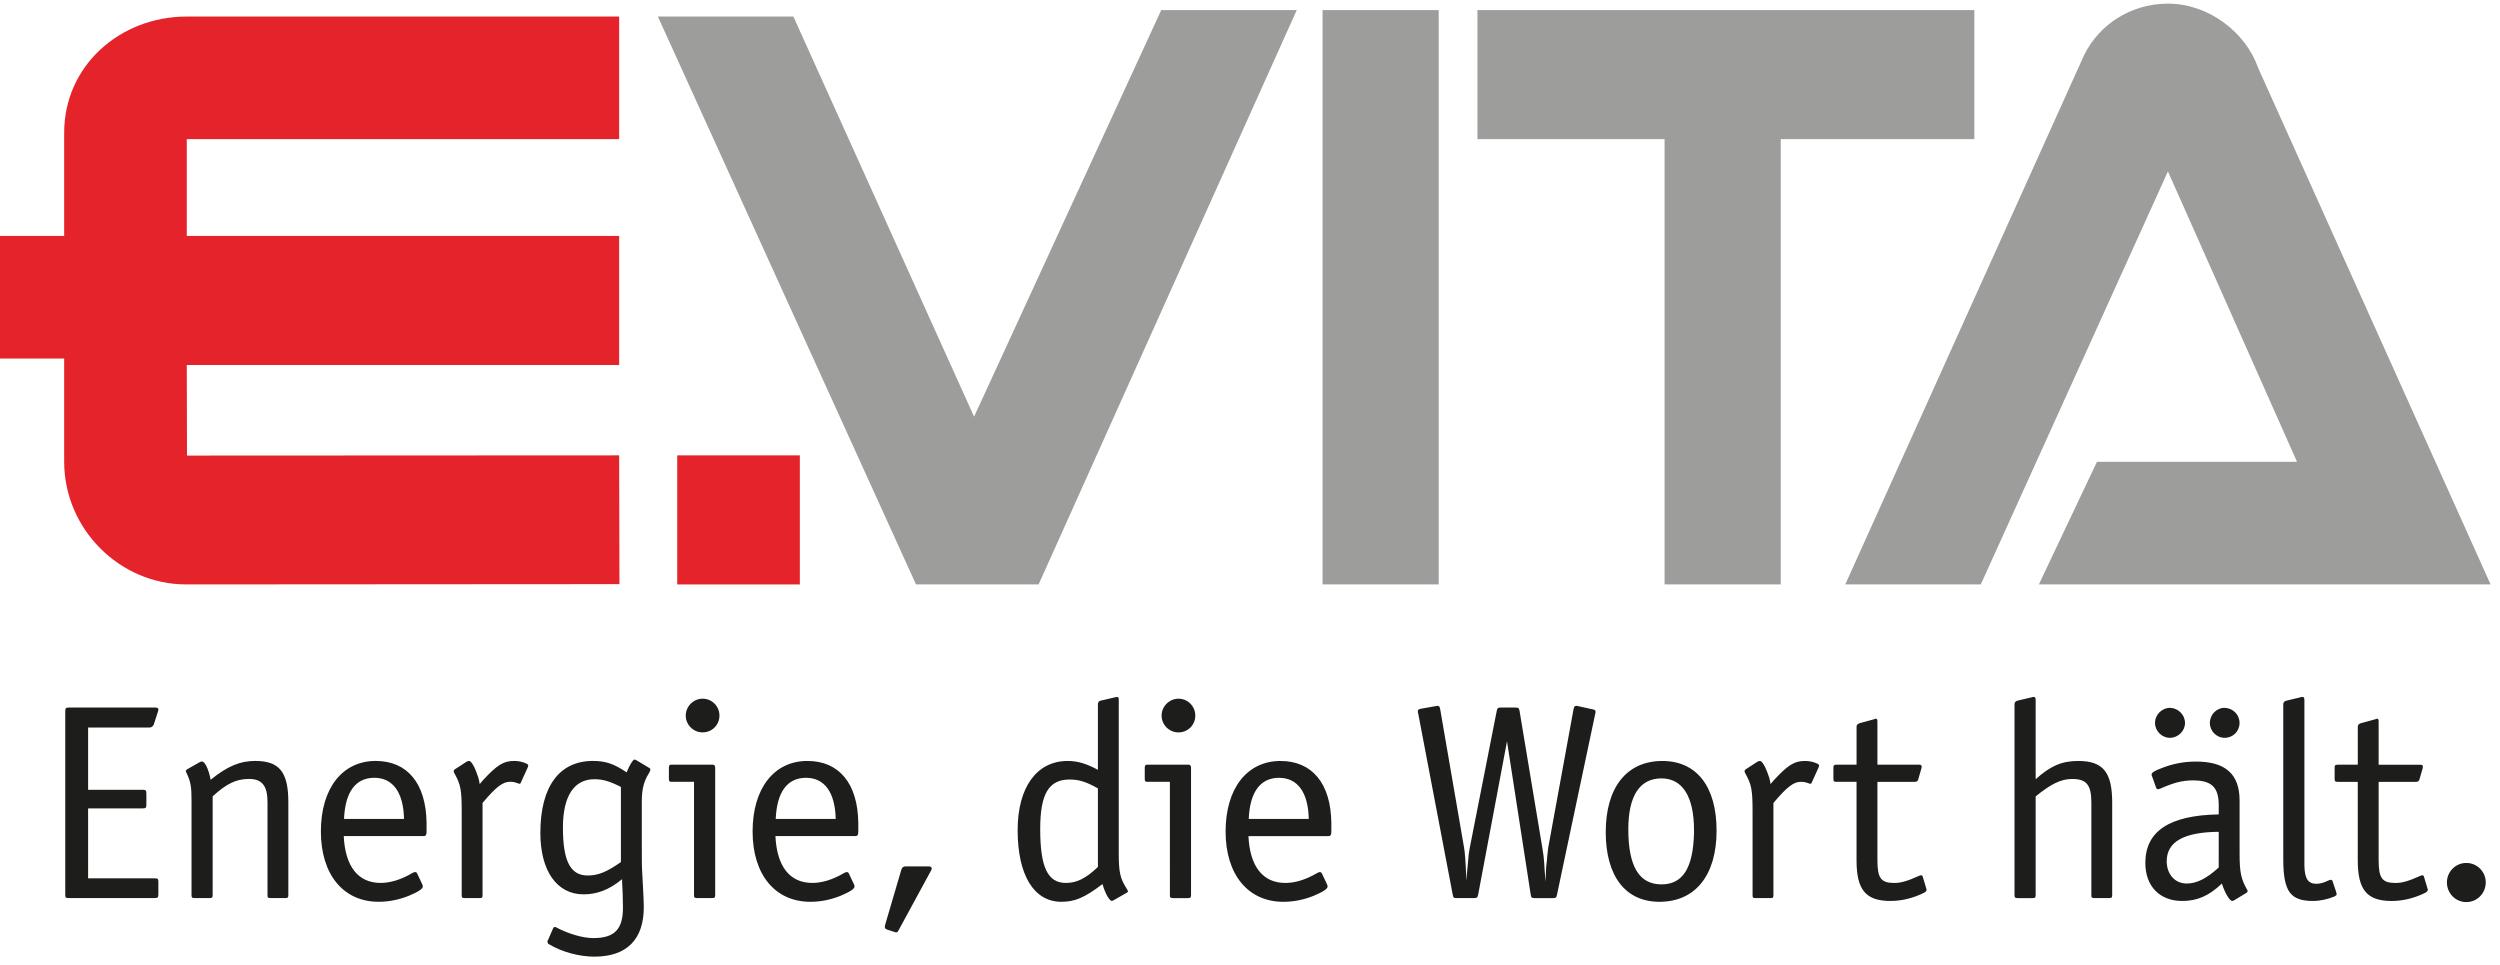
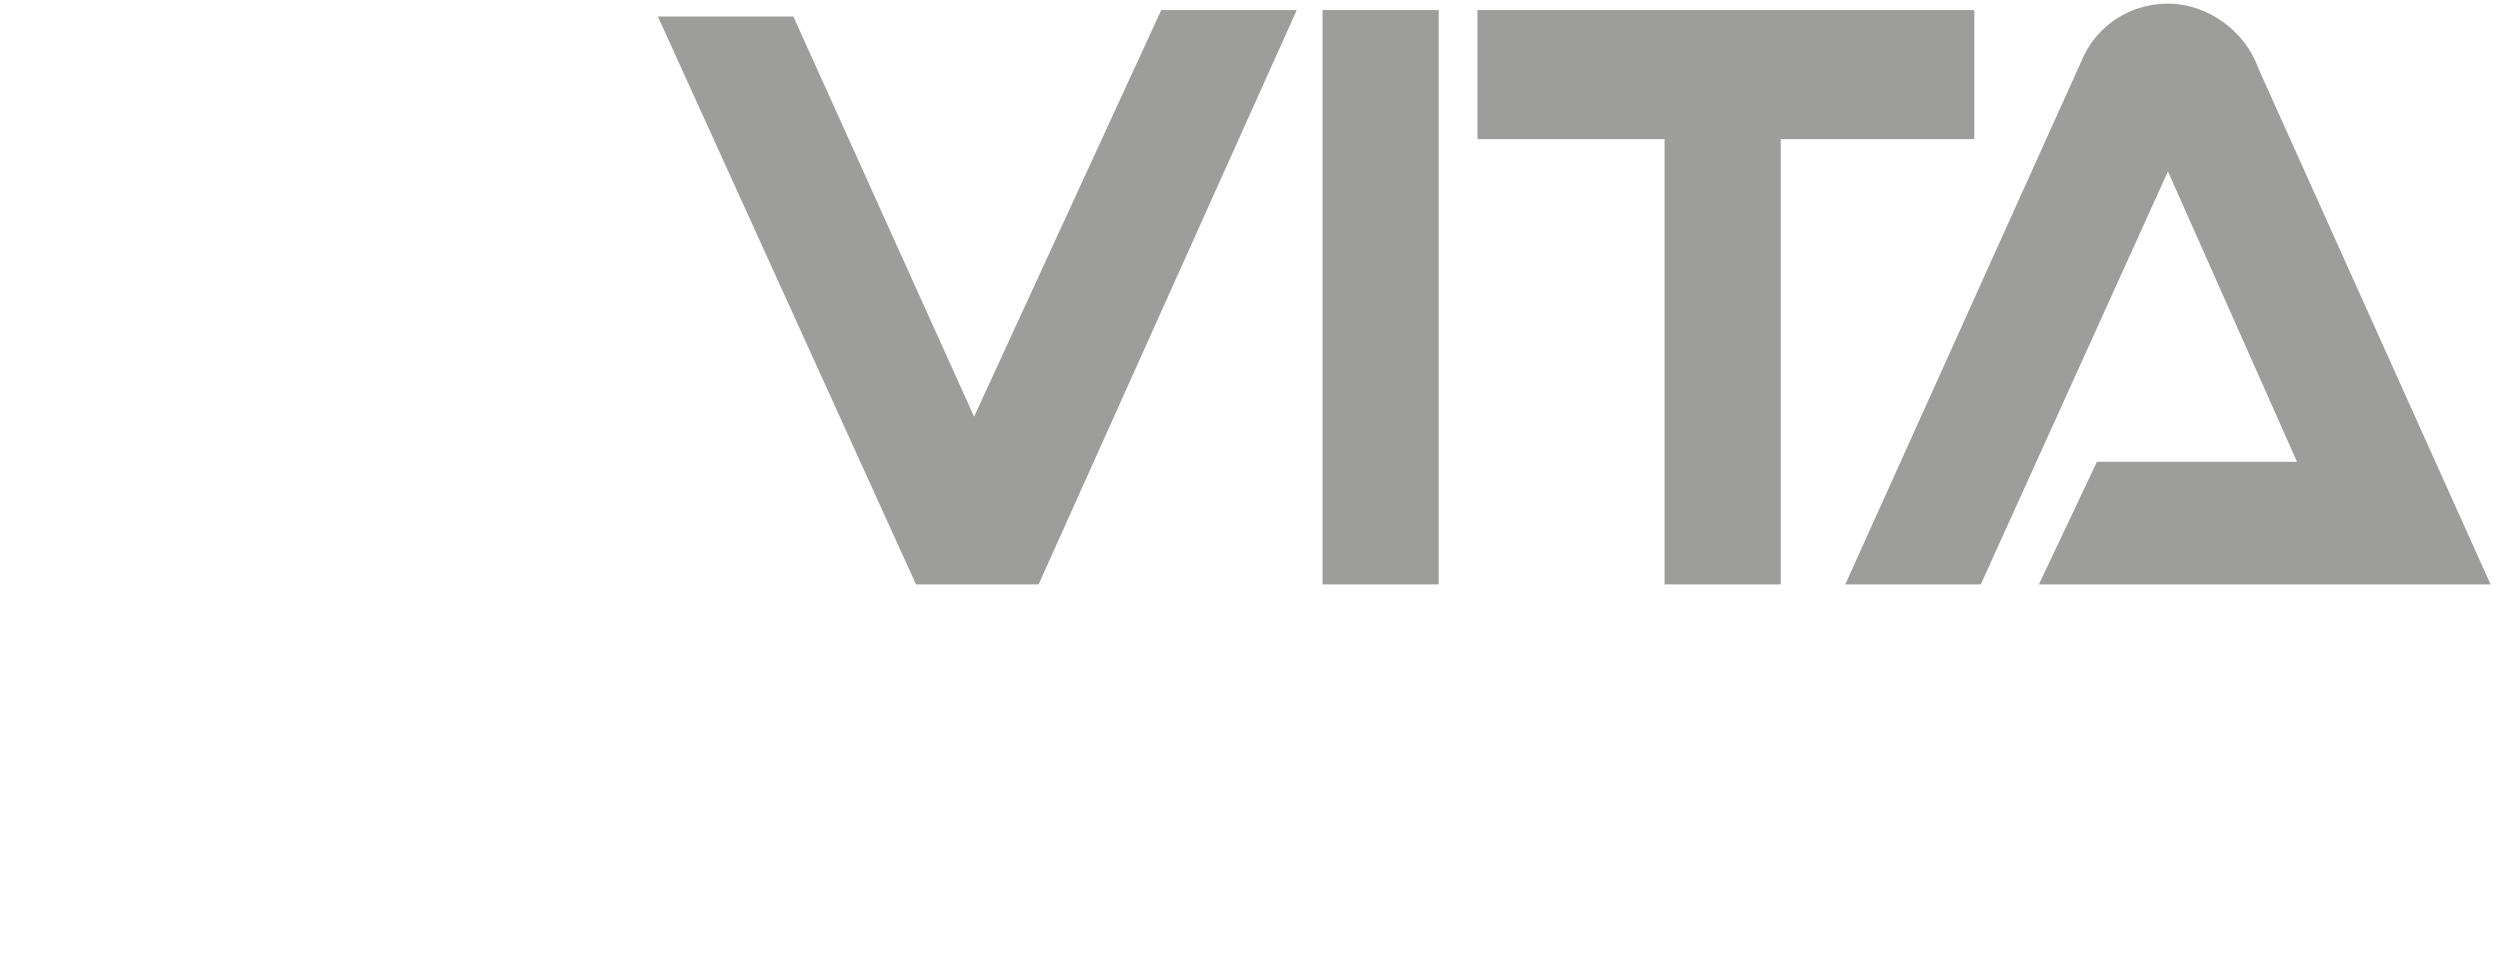
<svg xmlns="http://www.w3.org/2000/svg" viewBox=".5 3.927 3486.625 1346.407">
-   <path fill="#1D1D1B" d="M123.384 1018.563v86.852h76.095c4.38 0 5.17.795 5.17 5.583v15.137c0 4.375-.8 5.18-5.18 5.18h-76.09v97.605h92.43c4.77 0 5.57.4 5.57 5.18v17.13c0 4.38-.8 5.18-5.58 5.18H96.69c-4.776 0-5.18-.41-5.18-5.18V996.25c0-4.777.8-5.57 5.18-5.57h119.52c3.983 0 5.18.793 5.18 2.784 0 .795-.4 2.384-.8 3.58l-5.576 17.13c-1.197 2.797-3.188 4.386-5.975 4.386h-85.66v.003zm170.886 72.91c23.507-19.13 41.04-26.3 62.15-26.3 33.865 0 46.217 15.54 46.217 57.772v129.076c0 3.59-.8 4.39-4.386 4.39h-20.31c-3.98 0-4.38-.79-4.38-4.38v-129.48c0-22.69-7.57-32.26-25.89-32.26-17.53 0-31.08 6.38-50.59 24.3v137.45c0 3.59-.8 4.39-4.38 4.39h-20.72c-3.58 0-4.38-.79-4.38-4.39v-133.46c0-17.13-1.19-24.7-7.17-37.05-.4-.79-.8-1.59-.8-1.99 0-1.18.8-1.99 1.99-2.78l17.53-9.96c1.6-.79 1.99-.79 3.19-.79 3.99 0 9.17 10.77 11.95 25.5l-.02-.03zm185.63 78.483c1.99 42.225 19.92 65.338 51.39 65.338 13.55 0 28.29-4.385 44.625-13.95 1.196-.795 2.785-1.188 3.585-1.188 1.19 0 2.38.795 2.78 1.992l7.17 15.138c.4 1.59.8 1.99.8 2.785 0 3.6-6.38 7.58-19.52 13.15-13.95 5.58-27.89 8.37-42.23 8.37-49 0-80.48-37.85-80.48-98s29.87-98.41 76.49-98.41c44.22 0 70.11 31.48 70.91 86.06v11.56c0 5.57-.8 7.17-4.39 7.17H479.9v-.01zm.396-23.908h83.664c-.794-37.044-15.535-57.37-41.43-57.37-25.9 0-40.64 19.52-42.234 57.37zm189.218-48.6l4.38-5.18c19.92-21.517 28.686-27.1 43.824-27.1 5.577 0 11.557 1.197 16.735 3.59 1.59.796 2.786 1.59 2.786 2.788 0 .402-.4 1.6-.8 2.796l-9.57 21.112c-.39 1.196-1.19 1.59-1.99 1.59-.39 0-.79 0-1.19-.394-6.77-2.39-8.37-2.39-11.95-2.39-9.96 0-19.12 6.77-38.24 29.48v128.28c0 3.988-.79 4.39-4.38 4.39H648.8c-3.988 0-4.386-.79-4.386-4.38v-116.34c0-30.67-1.595-37.44-9.56-52.182-1.198-2-1.595-2.79-1.595-3.99 0-1.18.79-2.38 2.39-3.18l15.93-10.36c.79-.4 2.39-.8 3.19-.8 2.39 0 6.37 5.59 9.96 15.15 2.39 6.37 3.58 9.17 4.78 17.14v-.02zm198.53 132.666c-17.93 14.735-34.66 21.112-53.78 21.112-37.054 0-60.157-32.67-60.157-85.655 0-64.54 26.292-100.4 73.304-100.4 17.54 0 29.48 4 47.03 15.95 4.38-10.76 8.77-17.93 11.16-17.93.8 0 1.99.81 2.79 1.2l17.93 10.77c.8.39 1.2 1.2 1.2 2.38 0 .81-.39 1.99-1.99 4.79-7.17 11.15-9.96 22.31-9.96 39.44v59.76c0 21.52 0 31.08.8 43.43l1.19 22.32c.41 8.76.8 16.34.8 21.91 0 45.02-23.9 68.93-68.92 68.93-21.51 0-45.81-6.77-62.95-17.13-1.99-.8-2.38-1.99-2.38-3.98v-1.19s.4-.4.8-1.2l6.77-15.54c.8-1.59 1.6-2.38 2.79-2.38.4 0 1.99.39 2.79 1.19 17.14 8.77 36.26 14.34 50.6 14.34 29.48 0 41.44-11.95 41.44-42.62 0-5.97-.4-12.35-.4-19.52-.4-9.55-.8-14.73-.8-15.93v-3.98l-.05-.06zm-1.594-128.682c-15.53-7.96-25.49-10.75-37.04-10.75-28.28 0-43.82 23.5-43.82 67.32 0 47.01 10.36 66.94 34.66 66.94 14.35 0 26.29-4.78 46.21-18.73v-104.77l-.01-.01zm101.97-7.17h-32.27c-1.99 0-2.78-1.19-2.78-4.38v-15.13c0-2.78.8-4.38 2.79-4.38h58.57c2 0 3.19 1.6 3.19 4.39v177.29c0 3.59-.79 4.39-4.38 4.39H972.8c-2.786 0-4.38-.79-4.38-2.78V1094.26zm35.46-92.42c0 13.15-10.35 23.51-23.5 23.51-12.75 0-23.5-10.36-23.5-23.5 0-12.75 10.76-23.5 23.51-23.5 13.15 0 23.5 10.75 23.5 23.51l-.01-.02zm78.07 168.12c2 42.23 19.92 65.34 51.4 65.34 13.55 0 28.29-4.38 44.63-13.95 1.2-.79 2.79-1.19 3.59-1.19 1.2 0 2.39.8 2.79 2l7.17 15.14c.41 1.59.8 1.99.8 2.79 0 3.6-6.37 7.58-19.52 13.15-13.94 5.59-27.88 8.37-42.23 8.37-49 0-80.47-37.85-80.47-98 0-60.16 29.88-98.41 76.5-98.41 44.22 0 70.12 31.48 70.92 86.06v11.56c0 5.57-.8 7.17-4.38 7.17h-111.16l-.04-.03zm.4-23.9h83.67c-.79-37.04-15.53-57.37-41.43-57.37s-40.64 19.52-42.23 57.37h-.01zm152.57 147.81l22.71-77.28c1.2-3.18 2.79-4.38 5.98-4.38h31.08c3.99 0 5.18.81 5.18 2.8 0 1.19 0 1.59-1.19 3.58l-44.62 82.08c-1.59 3.19-2.39 3.58-3.58 3.58-.79 0-1.188 0-3.18-.79l-8.76-2.78c-3.19-1.2-3.98-1.99-3.98-3.59v-1.99l.4-1.19-.04-.04zm303.15-56.97c-25.1 19.12-38.648 24.71-57.368 24.71-38.24 0-60.95-37.052-60.95-99.99 0-59.75 26.69-96.42 69.72-96.42 13.95 0 25.9 3.6 42.23 12.358V985.9c0-2.385 1.6-4.375 3.59-4.777l20.72-4.78c1.19-.4 1.59-.4 1.99-.4 2.39 0 2.79.795 2.79 4.386v215.13c0 23.89 2 33.06 9.56 45.41l2.4 3.98c.4.8.8 1.6.8 1.99 0 1.2-.39 1.6-1.99 2.39l-17.53 9.96c-1.19.8-1.99 1.2-2.78 1.2-3.59 0-9.56-10.75-13.15-23.5h-.03zm-6.37-133.46c-16.33-9.16-26.29-12.352-39.44-12.352-29.08 0-41.03 19.93-41.03 68.93 0 53.38 10.36 75.3 35.86 75.3 14.74 0 27.49-5.97 44.62-22.31v-109.56l-.01-.01zm100.37-9.16h-32.27c-1.99 0-2.78-1.19-2.78-4.38v-15.13c0-2.78.8-4.382 2.79-4.382h58.57c2 0 3.19 1.6 3.19 4.39v177.29c0 3.59-.79 4.39-4.38 4.39h-20.72c-2.78 0-4.38-.79-4.38-2.778V1094.3l-.02-.02zm35.46-92.42c0 13.148-10.35 23.51-23.5 23.51-12.75 0-23.5-10.36-23.5-23.5 0-12.75 10.762-23.51 23.512-23.51 13.15 0 23.5 10.75 23.5 23.51l-.01-.01zm74.1 168.12c1.99 42.228 19.95 65.34 51.47 65.34 13.55 0 28.29-4.38 44.62-13.95 1.2-.79 2.812-1.19 3.59-1.19 1.21 0 2.4.8 2.8 2l7.172 15.14c.4 1.59.8 1.99.8 2.79 0 3.59-6.38 7.58-19.51 13.15-13.95 5.58-27.9 8.37-42.24 8.37-49.08 0-80.55-37.85-80.55-98s29.88-98.41 76.57-98.41c44.228 0 70.13 31.48 70.91 86.06v11.56c0 5.57-.78 7.17-4.37 7.17H1741.6l.03-.03zm.39-23.9h83.74c-.78-37.04-15.52-57.37-41.43-57.37-25.94 0-40.7 19.52-42.3 57.37h-.01zm303.63 86.45c.4-7.17.802-11.95 1.2-15.53.39-5.58.8-9.56 1.2-12.75l.8-9.16 1.59-9.55 37.46-190.04c.802-3.98 1.59-4.78 5.58-4.78h20.71c3.592 0 4.78.8 5.182 3.18l.39 1.6 31.88 191.63 1.6 10.75.8 8.77.8 12.36 1.19 14.74c.39-16.73.8-22.31 1.6-27.49l.79-8.76 1.19-10.77 35.47-194.01c.807-3.19 1.6-4.39 3.59-4.39h1.59l1.19.398 19.922 4.37c3.18.41 4.37 1.6 4.37 3.19 0 .8 0 1.2-.39 2.79l-53.39 252.59c-.785 3.98-1.59 4.78-5.56 4.78h-25.5c-4.397 0-4.802-.79-5.59-4.78l-33.062-213.94-40.25 213.94c-.796 3.98-1.98 4.77-5.977 4.77h-23.91c-3.97 0-4.77-.4-5.57-4.77l-48.21-252.98-.39-1.6v-1.59c0-1.6.807-2.39 4.377-3.18l20.32-3.58c1.99-.4 2.38-.4 2.783-.4 1.98 0 2.79.796 3.59 4.387l33.06 191.63c1.6 7.96 2.4 20.71 3.58 48.2l-.004-.026zm348.86-70.12c0 62.55-29.88 99.21-79.68 99.21-47.41 0-74.89-35.85-74.89-97.21 0-62.54 29.47-99.2 78.88-99.2 47.82 0 75.7 35.47 75.7 97.22l-.01-.02zm-31.47 2.78v-3.58c0-46.61-15.94-72.1-45.42-72.1-30.27 0-46.2 24.3-46.2 70.908 0 51.79 15.13 76.9 46.21 76.9 29.89 0 44.23-22.71 45.43-72.12l-.02-.01zm106.73-67.72l4.4-5.18c19.93-21.51 28.68-27.09 43.81-27.09 5.59 0 11.57 1.2 16.75 3.59 1.59.8 2.79 1.59 2.79 2.79 0 .4-.408 1.6-.8 2.8l-9.56 21.12c-.38 1.2-1.18 1.59-1.99 1.59-.39 0-.79 0-1.19-.39-6.77-2.39-8.35-2.39-11.948-2.39-9.95 0-19.12 6.77-38.24 29.478v128.28c0 3.99-.8 4.39-4.38 4.39h-20.31c-3.99 0-4.39-.79-4.39-4.38V1135.7c0-30.677-1.58-37.445-9.562-52.18-1.186-2.004-1.58-2.798-1.58-3.995 0-1.187.786-2.384 2.386-3.18l15.93-10.36c.79-.4 2.39-.804 3.2-.804 2.38 0 6.373 5.59 9.954 15.15 2.383 6.37 3.58 9.17 4.766 17.14l-.035.01zm119.98-27.09v-52.98c0-2.38 1.59-3.98 3.99-4.78l20.31-5.57 1.21-.4c.38 0 .38-.4.79-.4 2.41 0 2.8.812 2.8 4.392v59.76H2677c2.392 0 3.6.81 3.6 2.8 0 .39 0 .79-.41 2.38l-4.378 15.15c-.795 2.78-2 3.58-5.19 3.58h-51.78v109.16c0 25.09 4.77 31.87 23.508 31.87 9.55 0 18.71-2.79 34.65-9.97.79-.39 1.99-.79 2.78-.79 1.2 0 1.99.79 2.4 2.39l4.76 15.94.4 1.2v.8c0 1.6-.8 2.4-3.182 3.987-15.15 7.57-31.49 11.55-47.03 11.55-34.65 0-47.4-15.54-47.4-56.56V1094.3h-27.49c-3.988 0-4.788-.405-4.788-4.39v-15.134c0-3.582.793-4.39 4.79-4.39h27.49l.02-.005zm249.75 20.33c20.72-18.73 36.65-25.51 59.36-25.51 34.67 0 47.41 15.54 47.41 58.17v128.69c0 3.6-.79 4.39-4.37 4.39h-20.31c-3.19 0-4.39-.79-4.39-2.78v-130.68c0-24.3-6.77-32.67-26.68-32.67-15.55 0-29.48 6.77-50.99 24.3v137.45c0 3.6-.79 4.39-4.39 4.39h-20.31c-3.983 0-4.79-.79-4.79-4.38V985.9c0-2.383 1.59-3.98 3.983-4.775l20.33-4.78 1.2-.402h1.59c1.6 0 2.394 1.195 2.394 4.385v110.36l-.036.023zm255.35 48.99v-12.74c0-25.09-9.97-34.66-35.87-34.66-14.728 0-27.09 3.19-45.81 11.56-1.2.39-2.39.8-2.79.8-1.18 0-2.38-.79-2.77-1.99l-5.57-15.54c-.81-1.59-.81-1.99-.81-2.78 0-2.8 3.19-5.18 13.96-9.16 15.13-5.97 30.67-9.16 47.8-9.16 41.44 0 60.95 17.53 60.95 54.57v72.91c0 27.09 1.99 36.25 10.37 51 .79.8.79 1.59.79 1.99 0 .8-.39 1.99-1.19 2.39l-17.13 10.36c-1.2.8-2.4 1.2-3.18 1.2-3.59 0-10.36-11.56-14.36-24.3-17.92 17.12-34.26 24.3-55.36 24.3-31.49 0-51.4-20.72-51.4-52.99 0-44.23 33.46-66.54 102.4-67.74l-.03-.02zM3006 1012.22c0-11.55 9.554-21.112 21.11-21.112 11.145.4 20.71 9.563 20.71 21.11 0 11.16-9.565 20.72-21.12 20.72-11.147 0-20.7-9.56-20.7-20.72v.002zm88.84 151.795c-48.628.39-72.52 13.94-72.52 41.024 0 18.32 11.54 31.08 27.88 31.08 13.95 0 27.49-6.78 44.64-22.32V1164v.015zm-12.368-151.8c0-11.546 9.16-21.11 20.72-21.11 11.544.4 20.71 9.564 20.71 21.11 0 11.56-9.166 20.72-20.71 20.72-11.56 0-20.72-9.555-20.72-20.72zm102.36 173.31V985.9c0-2.386 2-4.376 4.394-4.778l19.907-4.778s.4 0 .818-.41h1.59c1.98 0 2.79.797 2.79 4.388v231.07c.39 17.93 5.18 25.11 16.73 25.11 5.19 0 10.77-1.6 17.13-4.78 1.2-.39 2.41-.79 2.8-.79 1.59 0 2.39.8 2.79 2.4l4.79 14.35c.39 1.59.79 2.79.79 3.18 0 1.2-.79 2-2.79 3.19-9.56 3.98-19.92 6.38-30.28 6.38-31.47 0-41.02-13.14-41.43-56.17v-18.72l-.02-.017zm103.97-115.144v-52.97c0-2.38 1.59-3.98 3.98-4.77l20.33-5.57 1.193-.4c.39 0 .39-.4.783-.4 2.39 0 2.78.81 2.78 4.39v59.76h58.17c2.39 0 3.58.81 3.58 2.8 0 .39 0 .79-.4 2.38l-4.39 15.15c-.8 2.78-1.99 3.58-5.17 3.58h-51.8v109.16c0 25.09 4.79 31.87 23.5 31.87 9.57 0 18.73-2.8 34.67-9.97.78-.39 1.98-.79 2.78-.79 1.2 0 1.99.8 2.38 2.4l4.77 15.94.41 1.19v.8c0 1.6-.81 2.4-3.2 3.98-15.13 7.58-31.47 11.56-47.01 11.56-34.66 0-47.41-15.54-47.41-56.56v-109.6h-27.49c-3.99 0-4.79-.4-4.79-4.385v-15.137c0-3.58.8-4.386 4.79-4.386h27.49l.054-.01zm178.45 164.14c0 15.15-11.95 27.5-27.077 27.5-15.15 0-27.093-12.35-27.093-27.5 0-14.73 11.95-27.08 27.095-27.08 15.13 0 27.08 12.35 27.08 27.09l-.005-.01z" />
-   <path fill="#E5232A" d="M945 639h171v180H945V639z" />
  <path fill="#9D9D9C" d="M1845 18h162v801h-162V18zm999 801h630L3150 99c-17.646-50.448-69.507-90-126-90-51.2 0-95.98 28.884-117 72l-333 738h189l261-576 180 405h-279l-81 171zm-90-801h-693v180h261v621h162V198h270M1620 18l-261 567-252-558H918l360 792h171l360-801" />
-   <path fill="#E5232A" d="M864 198V27H261C167.725 27 90 95.71 90 189v144H0v171h90v144c0 93.3 76.97 171 170.246 171l604.17-.416L864 639l-602.7.3L261 513h603V333H261V198h603z" />
</svg>